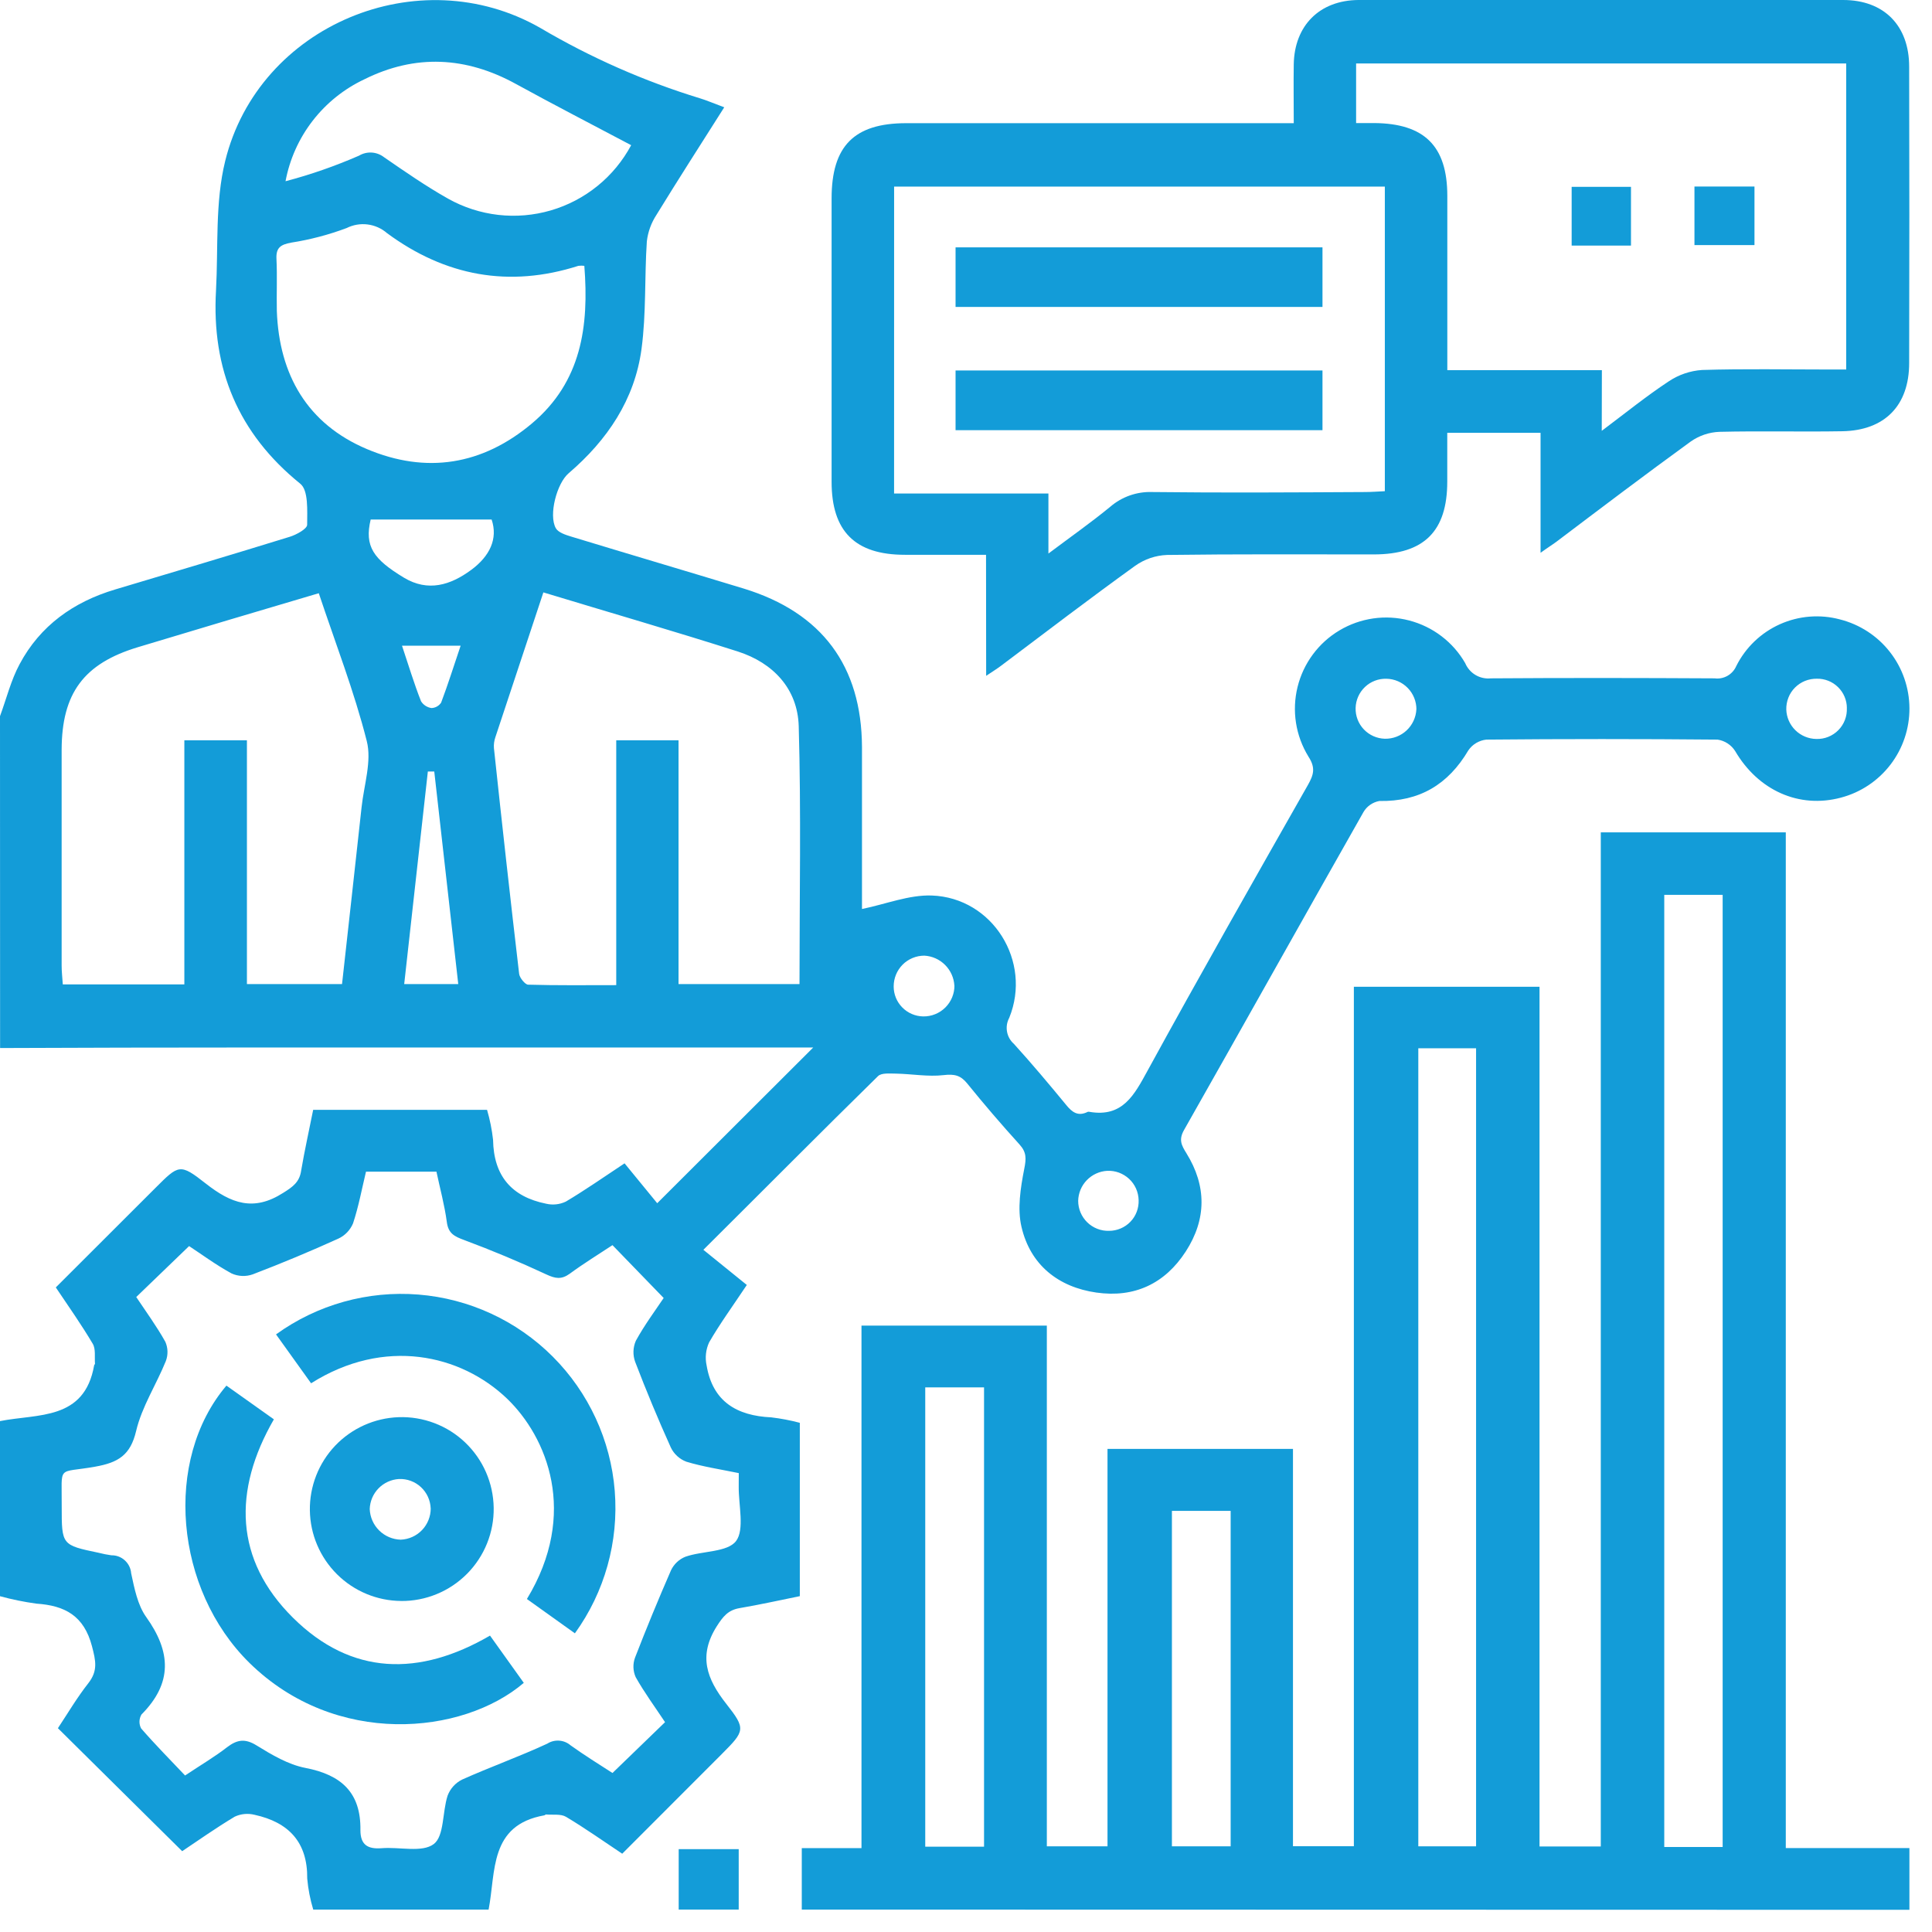
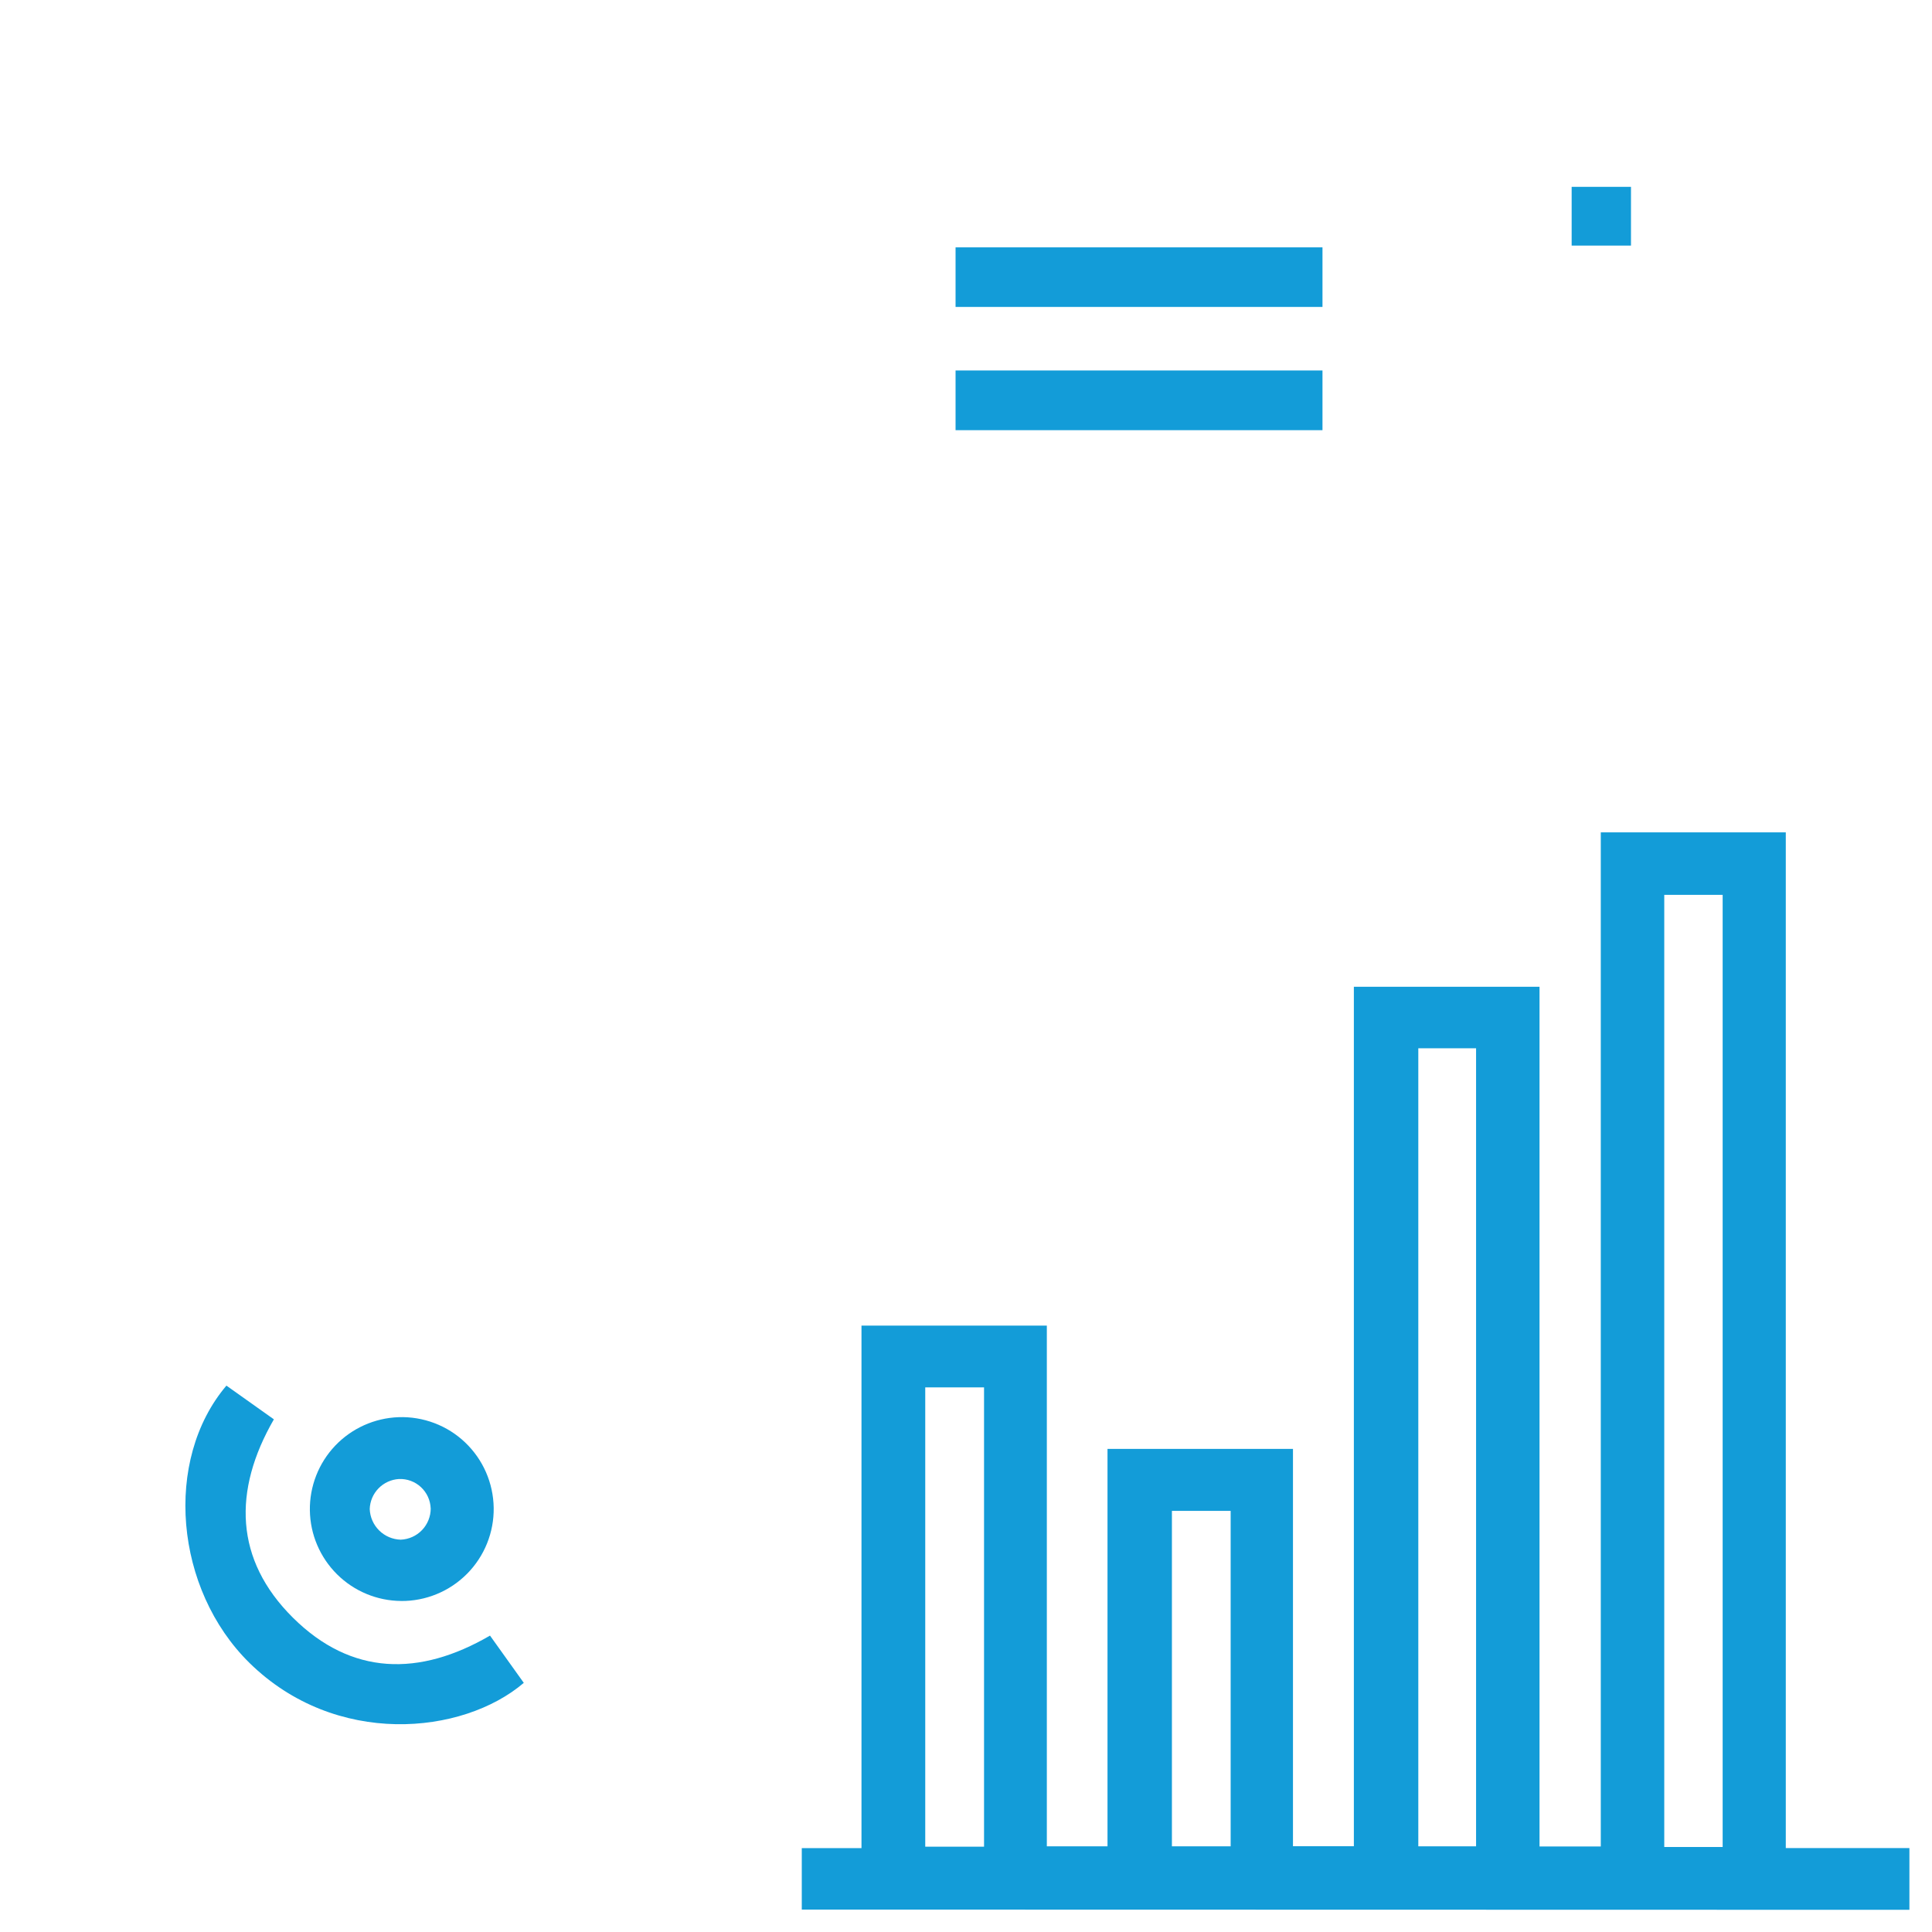
<svg xmlns="http://www.w3.org/2000/svg" fill="none" height="62" viewBox="0 0 62 62" width="62">
  <g fill="#139cd8">
-     <path d="m0 22.983c.206-.558.352-1.155.628-1.667.66-1.24 1.733-2.001 3.067-2.399 1.87-.558 3.74-1.115 5.604-1.691.216-.067.556-.254.558-.385 0-.449.046-1.103-.22-1.317-1.999-1.617-2.85-3.686-2.705-6.204.075-1.388-.033-2.827.295-4.154 1.071-4.36 6.216-6.501 10.113-4.269 1.612.951 3.331 1.709 5.12 2.257.208.062.408.15.782.289-.749 1.182-1.475 2.311-2.176 3.453-.167.255-.272.545-.308.847-.077 1.155-.017 2.311-.171 3.456-.218 1.623-1.098 2.925-2.334 3.984-.385.322-.653 1.348-.416 1.768.079.139.314.214.491.268 1.847.562 3.699 1.109 5.546 1.671 2.503.77 3.776 2.482 3.788 5.082v5.199c.77-.158 1.51-.458 2.24-.433 1.958.071 3.22 2.118 2.486 3.924-.073.136-.099.292-.072.444.027.152.104.29.22.392.578.637 1.128 1.292 1.673 1.954.193.241.385.385.697.229.019-.006.04-.006.06 0 1.061.181 1.433-.541 1.858-1.317 1.689-3.087 3.422-6.133 5.155-9.185.173-.31.248-.535.01-.899-.203-.331-.339-.698-.399-1.082-.06-.383-.043-.775.05-1.152.093-.377.259-.731.49-1.043.231-.312.521-.575.855-.773.333-.199.703-.329 1.087-.384.384-.055.775-.032 1.151.066.375.098.728.269 1.036.504.309.235.568.529.761.865.067.159.183.293.332.381.149.088.322.125.494.107 2.393-.017 4.787-.013 7.179 0 .143.019.289-.01.414-.082s.224-.182.281-.315c.298-.594.792-1.067 1.398-1.339.606-.272 1.288-.327 1.929-.155.634.161 1.198.527 1.601 1.043.404.515.624 1.15.628 1.805.004.654-.21 1.292-.608 1.811-.398.52-.957.893-1.59 1.06-1.348.36-2.657-.233-3.397-1.498-.062-.097-.145-.18-.242-.243-.097-.063-.206-.104-.321-.121-2.473-.023-4.946-.023-7.419 0-.115.012-.227.05-.327.109-.1.059-.185.14-.251.236-.647 1.096-1.569 1.648-2.856 1.625-.106.019-.206.061-.294.122s-.162.141-.216.234c-1.926 3.395-3.83 6.803-5.76 10.206-.175.312-.079.487.077.74.651 1.048.651 2.118-.019 3.154s-1.65 1.494-2.871 1.319c-1.221-.175-2.118-.888-2.401-2.107-.137-.578-.031-1.254.088-1.86.066-.331.077-.533-.152-.786-.576-.635-1.135-1.286-1.675-1.953-.216-.268-.414-.312-.759-.272-.501.058-1.017-.038-1.529-.048-.193 0-.464-.031-.578.081-1.849 1.814-3.678 3.659-5.604 5.573l1.394 1.128c-.458.688-.867 1.248-1.211 1.845-.105.231-.133.489-.079.738.193 1.155.963 1.615 2.074 1.666.309.037.616.095.917.175v5.563c-.628.127-1.28.273-1.939.385-.366.064-.526.27-.724.578-.603.951-.327 1.691.304 2.494.632.803.599.865-.141 1.606l-3.199 3.202c-.614-.408-1.194-.82-1.804-1.184-.169-.1-.425-.056-.643-.075-.017 0-.035.025-.052.027-1.772.314-1.554 1.804-1.789 3.025h-5.628c-.098-.324-.163-.658-.193-.996.013-1.171-.599-1.806-1.687-2.045-.213-.054-.438-.034-.637.058-.612.366-1.196.78-1.689 1.109l-3.988-3.947c.306-.46.61-.978.978-1.446.31-.397.237-.718.116-1.182-.256-.982-.87-1.308-1.783-1.369-.395-.054-.786-.134-1.171-.239v-5.619c1.219-.241 2.711-.015 3.023-1.789 0-.017.029-.035.027-.052-.017-.218.029-.474-.073-.643-.362-.61-.77-1.19-1.184-1.806l3.2-3.196c.743-.741.782-.791 1.604-.144.822.647 1.54.915 2.492.306.31-.193.526-.347.578-.718.112-.66.26-1.313.385-1.947h5.58c.092.315.157.637.193.963.019 1.155.593 1.825 1.7 2.049.213.051.438.027.635-.067.61-.362 1.194-.77 1.885-1.228l1.048 1.28 5.006-4.997h-.616c-5.862 0-11.722 0-17.583 0-2.63 0-5.262.006-7.895.017zm23.71 24.291c-.599-.123-1.155-.206-1.683-.366-.218-.082-.397-.244-.499-.455-.408-.905-.789-1.821-1.144-2.748-.081-.22-.073-.463.021-.678.274-.501.618-.963.893-1.373l-1.643-1.696c-.451.298-.926.589-1.373.918-.268.193-.462.156-.751.021-.863-.402-1.741-.77-2.636-1.103-.312-.116-.508-.208-.556-.578-.073-.545-.22-1.082-.333-1.616h-2.261c-.133.555-.237 1.119-.416 1.66-.091.216-.259.391-.472.489-.899.408-1.814.79-2.746 1.146-.222.079-.465.068-.68-.029-.501-.273-.963-.616-1.363-.878l-1.696 1.635c.31.466.653.934.934 1.437.086.197.092.419.015.62-.306.755-.77 1.465-.953 2.243-.183.778-.578 1.013-1.315 1.144-1.242.223-1.063-.089-1.073 1.275 0 1.24 0 1.24 1.184 1.488.135.035.272.062.41.081.16-.003.314.055.432.163.118.107.191.256.203.415.104.483.206 1.017.483 1.404.797 1.113.851 2.118-.152 3.127-.04.067-.062.144-.064.222-.002.078.016.156.053.225.453.522.94 1.013 1.41 1.51.526-.35.963-.607 1.348-.907.322-.245.578-.287.949-.056.487.3 1.015.614 1.564.72 1.155.222 1.785.793 1.766 1.999 0 .468.233.612.678.578.578-.048 1.3.15 1.675-.133.341-.258.273-1.028.445-1.554.084-.223.249-.407.462-.514.905-.406 1.841-.739 2.738-1.155.113-.072.246-.105.38-.096.134.009.261.061.363.148.449.322.92.614 1.348.89l1.687-1.631c-.318-.479-.66-.944-.942-1.444-.089-.199-.097-.424-.021-.628.366-.944.751-1.878 1.155-2.804.095-.197.259-.352.462-.433.551-.193 1.348-.139 1.625-.504.277-.366.079-1.155.085-1.745.002-.125.002-.243.002-.433zm-17.794-23.517h2.008v7.824h3.052c.212-1.926.424-3.799.628-5.681.077-.711.331-1.475.166-2.118-.403-1.594-1.005-3.139-1.54-4.745-1.962.578-3.888 1.155-5.808 1.733-1.733.524-2.438 1.477-2.444 3.287v6.932c0 .193.023.385.037.601h3.901zm11.521-4.745c-.529 1.593-1.036 3.119-1.54 4.646-.039.113-.055.232-.046.35.257 2.415.526 4.829.809 7.244.015.129.193.343.285.347.926.027 1.854.015 2.831.015v-7.858h1.999v7.824h3.882c0-2.784.054-5.532-.025-8.28-.037-1.196-.817-2.028-1.958-2.394-2.041-.651-4.103-1.248-6.235-1.895zm1.317-10.481c-.064-.008-.129-.008-.193 0-2.224.712-4.277.327-6.143-1.051-.175-.152-.392-.248-.622-.277s-.463.011-.671.115c-.576.216-1.172.373-1.779.468-.333.062-.493.156-.474.522.027.556 0 1.117.012 1.673.075 2.049.98 3.622 2.888 4.429 1.908.807 3.709.516 5.299-.822 1.591-1.338 1.833-3.123 1.681-5.057zm1.5-3.872c-1.256-.666-2.488-1.3-3.693-1.962-1.608-.886-3.237-.963-4.864-.154-.652.306-1.221.762-1.662 1.331-.441.569-.74 1.235-.872 1.942.806-.212 1.593-.487 2.357-.82.123-.074.267-.109.41-.1s.281.061.395.15c.67.462 1.348.932 2.053 1.329.497.279 1.045.456 1.611.521s1.14.016 1.688-.144c.547-.16 1.057-.427 1.5-.787.443-.359.809-.804 1.078-1.306zm-8.359 12.014c-.204.859.085 1.271 1.069 1.866.77.462 1.49.243 2.16-.252.593-.439.861-.996.653-1.614zm2.811 14.908c-.26-2.301-.514-4.562-.77-6.822h-.206l-.759 6.822zm44.562-8.858c-0-.125-.025-.249-.074-.365-.049-.116-.12-.22-.21-.308-.09-.088-.196-.157-.312-.203-.117-.046-.241-.069-.367-.066-.13-.002-.259.022-.38.07-.121.049-.23.122-.322.214s-.164.202-.211.323c-.048.121-.071.25-.068.38.008.251.112.49.292.666.179.176.42.276.671.28.131.004.261-.018.383-.067.122-.049.232-.122.324-.215.092-.093.164-.204.211-.327.047-.122.068-.253.062-.384zm-13.814.05c.003-.259-.097-.509-.277-.694s-.427-.293-.686-.297c-.255-.007-.503.088-.688.264-.185.176-.293.418-.3.673-.007.255.088.503.264.688.176.185.418.293.673.3.259.006.509-.09.698-.266.189-.176.302-.419.315-.678zm-14.827 8.858c-.014-.251-.12-.487-.298-.665-.178-.178-.414-.284-.665-.298-.13-0-.258.025-.378.075-.12.05-.229.122-.32.214s-.164.201-.213.321c-.049.12-.074.248-.074.378 0 .253.099.495.277.675.177.18.418.283.671.287.132.002.263-.022.385-.072.122-.049.233-.123.327-.216.093-.093.167-.204.217-.326.05-.122.075-.253.073-.384zm5.913 6.882c-.003-.128-.032-.255-.084-.372-.053-.117-.128-.223-.222-.31-.094-.087-.205-.155-.325-.2-.121-.044-.249-.064-.377-.058-.248.014-.481.121-.654.299-.173.178-.272.415-.278.664 0 .129.026.257.076.375.05.119.124.226.216.316s.202.16.322.207c.12.047.248.069.377.065.128 0.0.254-.026.372-.076.118-.05.224-.123.313-.215.089-.092.158-.201.203-.321.045-.119.066-.247.061-.375zm-23.639-17.791c.212.63.385 1.213.611 1.783.036.058.085.108.143.145.058.037.122.062.191.072.062-.002.122-.019.176-.049.054-.03.1-.073.134-.124.222-.589.41-1.19.626-1.827z" />
    <path d="m25.73 61.28v-1.972h1.916v-16.768h5.948v16.71h1.947v-12.753h5.952v12.751h1.954v-27.581h5.958v27.588h1.966v-32.543h5.937v32.595h3.967v1.981zm29.552-2.008v-30.555h-1.874v30.555zm-9.767-25.632v25.61h1.854v-25.61zm-15.823 10.883v14.739h1.887v-14.739zm9.801 3.963h-1.885v10.764h1.885z" />
-     <path d="m21.78 61.28v-1.939h1.926v1.939z" />
-     <path d="m31.643 17.804c-.938 0-1.772 0-2.605 0-1.598 0-2.351-.755-2.351-2.343 0-3.031 0-6.062 0-9.093 0-1.683.724-2.413 2.39-2.415h12.441c0-.664-.01-1.277 0-1.889.021-1.24.826-2.055 2.076-2.064h15.555c1.309 0 2.118.82 2.118 2.139.008 3.17.008 6.34 0 9.512 0 1.359-.78 2.163-2.143 2.188-1.315.023-2.632-.013-3.947.019-.33.013-.648.121-.918.31-1.452 1.053-2.888 2.141-4.313 3.218-.141.104-.287.193-.508.354v-3.851h-2.994v1.567c0 1.593-.745 2.334-2.353 2.336-2.215 0-4.429-.013-6.639.017-.367.014-.722.135-1.022.347-1.456 1.05-2.888 2.141-4.315 3.216-.125.094-.258.175-.468.316zm19.759-3.978c.77-.578 1.438-1.119 2.145-1.585.32-.215.69-.342 1.075-.368 1.348-.042 2.711-.015 4.067-.015h.558v-9.821h-15.728v1.912h.578c1.614.012 2.347.738 2.349 2.332s0 3.15 0 4.725v.874h4.96zm-22.71 2.012h4.953v1.926c.718-.539 1.369-.996 1.98-1.498.376-.325.861-.495 1.358-.476 2.272.027 4.544.012 6.817 0 .212 0 .422-.017.641-.027v-9.774h-15.748z" />
-     <path d="m8.858 42.822c1.324-.956 2.944-1.409 4.571-1.278 1.627.131 3.155.836 4.309 1.991 1.154 1.155 1.86 2.682 1.99 4.309s-.323 3.248-1.279 4.571l-1.54-1.101c1.664-2.744.645-5.199-.641-6.434-1.481-1.413-3.924-1.978-6.285-.489-.372-.522-.747-1.046-1.125-1.569z" />
    <path d="m15.725 52.488 1.084 1.517c-1.972 1.681-6.044 2.068-8.802-.639-2.403-2.361-2.769-6.509-.741-8.9l1.523 1.082c-1.319 2.288-1.265 4.504.612 6.366 1.877 1.862 4.057 1.893 6.324.574z" />
    <path d="m12.874 51.377c-.772-.005-1.51-.312-2.058-.856-.548-.544-.861-1.28-.872-2.051-.011-.772.281-1.517.812-2.076.532-.559 1.262-.887 2.033-.915.392-.014.784.051 1.151.19.367.139.703.35.987.621.284.271.512.595.669.955.157.36.241.747.247 1.14.006.393-.067.782-.214 1.147-.147.364-.365.695-.642.974-.277.279-.606.499-.969.649-.363.15-.752.226-1.145.223zm.947-2.971c-.005-.129-.035-.255-.088-.372-.054-.117-.13-.223-.224-.31-.094-.088-.205-.156-.326-.201-.121-.045-.249-.065-.378-.06-.248.014-.483.121-.657.299-.174.178-.275.415-.283.664.01.26.118.506.303.689.185.183.433.288.693.295.259-.011.503-.121.682-.308.179-.187.279-.436.279-.695z" />
-     <path d="m56.303 5.986v1.879h-1.926v-1.879z" />
    <path d="m52.34 7.881h-1.904v-1.885h1.904z" />
    <path d="m30.665 9.85v-1.912h11.775v1.912z" />
    <path d="m30.665 13.805v-1.916h11.775v1.916z" />
  </g>
</svg>